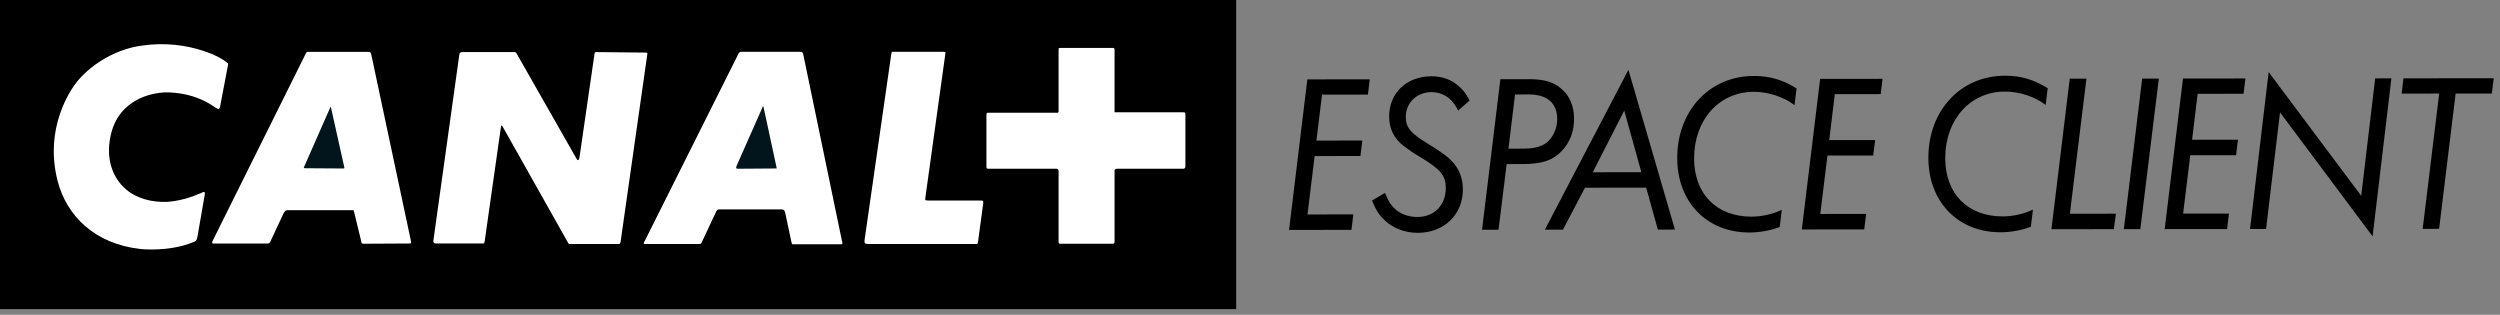
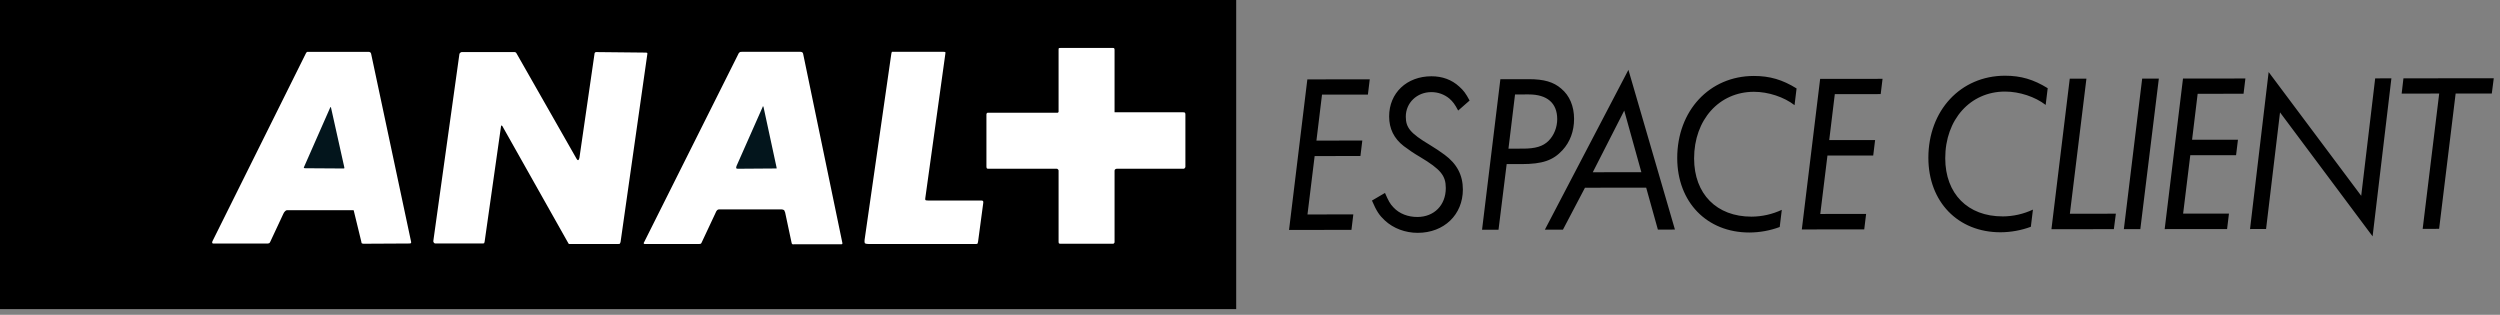
<svg xmlns="http://www.w3.org/2000/svg" width="270" height="34" viewBox="0 0 270 34">
  <rect x="0" y="0" width="270" height="34" fill="#808080" stroke="none" />
  <g fill="none" fill-rule="evenodd">
    <g fill-rule="nonzero">
      <g>
        <path fill="#000" d="M0 33.384L133.509 33.384 133.509 0 0 0z" transform="translate(-30 -143) translate(30 143)" />
        <path fill="#FFF" d="M44.268 26.297l-5.006.027c-.07 0-.137-.02-.197-.055 0 0-.028-.028-.056-.225l-.788-3.236c0-.083-.057-.11-.057-.11h-7.142c-.14 0-.225.111-.225.111s-.111.086-.197.282l-1.407 3.01c-.056.113-.084.141-.084.141s-.085.056-.17.056h-5.821c-.17.027-.197-.056-.197-.056s-.027-.084.028-.197L33.047 5.74c.027-.063.077-.113.14-.14h6.638c.112 0 .197.084.197.084s.028.028.056.112l4.33 20.363c0 .084-.056.112-.056.112s-.028.028-.084.028m22.501.054h-5.318l-.056-.056-7.144-12.684c-.056-.057-.084-.057-.084-.057s-.057 0-.057.085L52.34 26.1c-.03.14-.057.168-.057.168s-.057.028-.141.028h-5.116c-.085 0-.141-.055-.141-.055s-.113-.114-.085-.226l2.814-20.166c.027-.112.083-.14.083-.14s.085-.085.17-.085h5.709c.083 0 .14.056.14.056s.057.03.085.113l6.44 11.305c.113.227.197.197.197.197s.084 0 .14-.252l1.632-11.25c0-.082.056-.113.056-.113s.03-.056.112-.056l5.372.056c.113 0 .141.03.141.03s.028.027.028.083l-2.896 20.335c-.018.07-.047.136-.085.196 0 0-.027.028-.169.028m24.102.03h-5.146c-.113.056-.197-.059-.197-.059s-.029-.026-.056-.196l-.676-3.177c-.056-.168-.113-.253-.113-.253s-.14-.085-.308-.085h-6.694c-.141 0-.224.085-.224.085s-.114.112-.17.281l-1.517 3.234c-.03.085-.086.112-.086.112s-.113.03-.169.03h-5.794c-.14.028-.197-.057-.197-.057s-.027-.056.056-.17l10.21-20.39c.056-.027.114-.112.114-.112s.055-.028.222-.028h6.33c.14 0 .225.085.225.085s.028.028.055.11l4.248 20.476c0 .056-.028.086-.028.086s0 .028-.085.028m14.766-.311c-.028.17-.056.225-.056.225s-.029.056-.17.056H93.825c-.337 0-.421-.084-.421-.084s-.057-.113-.028-.366l2.868-19.968c.029-.254.085-.337.085-.337h5.568c.14 0 .199.028.199.028s.026.085 0 .197l-2.169 15.61c-.028.169.056.197.056.197s.057.028.282.028H106c.062-.003.122.017.17.056 0 0 .026.03.026.169l-.561 4.19v-.001zm22.303-7.902s-.028.056-.112.056h-7.2c-.113 0-.17.056-.17.056s-.084.027-.084.17v7.676c0 .114-.056.14-.056.14s-.028.057-.113.057h-5.71c-.084 0-.139-.056-.139-.056s-.028-.027-.028-.168v-7.678c0-.084-.084-.14-.084-.14s-.03-.057-.113-.057h-7.37c-.14 0-.169-.03-.169-.03s-.056-.054-.056-.222v-5.627c0-.057.056-.141.056-.141s.03-.027.086-.027h7.536c.058 0 .058-.03.058-.03s.056-.026.056-.084v-6.72c0-.085.028-.14.028-.14s.055-.029.224-.029h5.597c.113 0 .14.027.14.027s.057.059.057.17v6.75h7.312c.197 0 .254.028.254.028s.085.029.085.197v5.681c0 .056-.085.14-.085.14" transform="translate(-30 -143) translate(30 143)" />
        <path fill="#03151C" d="M35.719 11.56s-.028 0-.057.055L32.85 18c-.055.084-.027.14-.027.14s.028.03.169.03l4.133.027c.03 0 .057-.027.057-.027s.028-.03 0-.113l-1.434-6.44c0-.057-.028-.057-.028-.057" transform="translate(-30 -143) translate(30 143)" />
-         <path fill="#FFF" d="M21.32 25.594c-.02.14-.068.274-.142.394 0 0-.112.112-.309.167-2.7 1.098-5.71.733-5.71.733-4.865-.536-7.958-3.517-8.943-7.37C4.754 13.752 7.65 9.647 8.353 8.774c1.716-2.051 4.388-3.515 7.003-3.852 2.298-.334 4.642-.112 6.835.647 0 0 1.125.365 1.969.929.422.28.478.392.478.392s.027.057-.084.507l-.788 4.135c-.016.098-.065.188-.14.253 0 0-.057.027-.45-.226-2.533-1.8-5.485-1.574-5.485-1.574-2.251.141-4.866 1.32-5.654 4.303-.703 2.643.028 4.866 1.604 6.187 1.067.929 2.728 1.407 4.472 1.323 1.91-.141 3.43-.9 3.318-.845l.17-.056c.393-.197.477-.169.477-.169s.084.085.028.338l-.787 4.528z" transform="translate(-30 -143) translate(30 143)" />
        <path fill="#03151C" d="M82.405 11.474s-.027 0-.055.114l-2.813 6.357c-.056.196-.027.224-.027.224s.084.056.14.056l4.161-.03h.058s.028-.026 0-.11l-1.407-6.526c-.028-.085-.057-.085-.057-.085" transform="translate(-30 -143) translate(30 143)" />
        <path fill="#000" d="M157.482 11.94c-.368-.693-.564-.952-.954-1.299-.55-.453-1.24-.698-1.952-.692-1.54 0-2.752 1.152-2.75 2.648 0 1.192.5 1.798 2.56 3.031.63.39 1.171.737 1.627 1.083 1.323.973 1.974 2.187 1.977 3.749.002 2.73-2.034 4.683-4.874 4.686-1.344 0-2.624-.475-3.557-1.34-.606-.564-.891-.997-1.388-2.146l1.407-.825c.369.844.544 1.192.934 1.583.63.67 1.563 1.016 2.558 1.015 1.822-.001 3.078-1.281 3.076-3.124-.002-1.344-.544-2.017-2.779-3.358-.609-.353-1.195-.744-1.755-1.169-1.064-.822-1.584-1.884-1.585-3.205-.003-2.537 1.903-4.338 4.569-4.34 1.17 0 2.189.364 3.013 1.124.456.41.674.694 1.108 1.495l-1.235 1.084zm6.994 4.113c1.343-.001 2.167-.24 2.774-.849.583-.586.93-1.454.93-2.342-.003-1.733-1.088-2.664-3.082-2.664l-1.474.003-.71 5.853 1.562-.002zm.643-7.502c1.625 0 2.665.3 3.49 1.017.911.756 1.389 1.905 1.391 3.271 0 1.323-.431 2.493-1.254 3.383-1.018 1.105-2.167 1.497-4.4 1.5h-1.626l-.881 7.09-1.778.001 1.98-16.26 3.078-.002zm10.298 3.393l-3.397 6.659 5.247-.006-1.85-6.653zm3.633 12.85l-1.263-4.528-6.61.008-2.38 4.532h-1.952l9.024-17.263 5.024 17.25-1.843.003v-.002zm-37.842-1.632l.774-6.308 4.945-.005.203-1.67-4.955.005.603-4.964 4.956-.005.199-1.647-6.74.006-1.977 16.26 6.74-.007.203-1.67-4.951.005zm55.382-.052l.774-6.31 4.944-.005.203-1.668-4.955.004.603-4.964 4.956-.004.2-1.649-6.74.007-1.979 16.26 6.741-.007.203-1.67-4.95.006zm39.187-.038l.774-6.309 4.945-.004.203-1.67-4.955.005.603-4.964 4.956-.005.2-1.648-6.74.007-1.978 16.259 6.74-.006.203-1.67-4.95.005zm-46.608.326c-3.772.004-6.2-2.443-6.206-6.28-.003-4.184 2.704-7.198 6.453-7.203 1.58-.002 3.266.571 4.395 1.442l.219-1.805c-1.528-.948-2.902-1.35-4.616-1.348-4.79.003-8.277 3.756-8.273 8.872.005 4.749 3.196 8.038 7.791 8.035 1.119-.004 2.228-.205 3.277-.595l.225-1.854c-1.022.479-2.136.73-3.265.736m27.123-.027c-3.772.005-6.202-2.442-6.206-6.278-.004-4.186 2.704-7.2 6.453-7.204 1.58 0 3.265.571 4.393 1.443l.22-1.807c-1.527-.945-2.901-1.35-4.615-1.348-4.79.005-8.278 3.758-8.273 8.874.005 4.747 3.196 8.039 7.79 8.034 1.12-.004 2.229-.205 3.278-.594l.225-1.855c-1.022.48-2.136.731-3.265.736m12.004 1.375l-6.741.007 1.979-16.26h1.8l-1.788 14.589 4.967-.005-.217 1.67zm2.86-.002l-1.78.002 1.979-16.259 1.8-.002-2 16.26zm25.084.779l-9.997-13.387-1.507 12.595-1.732.003 2.01-16.955 9.997 13.366 1.508-12.682 1.752-.003-2.03 17.063zm12.874-15.425l-3.905.003-1.784 14.611-1.776.003 1.784-14.612-4.054.004.193-1.648 9.755-.01-.213 1.65z" transform="translate(-30 -143) translate(30 143)" />
      </g>
    </g>
  </g>
</svg>